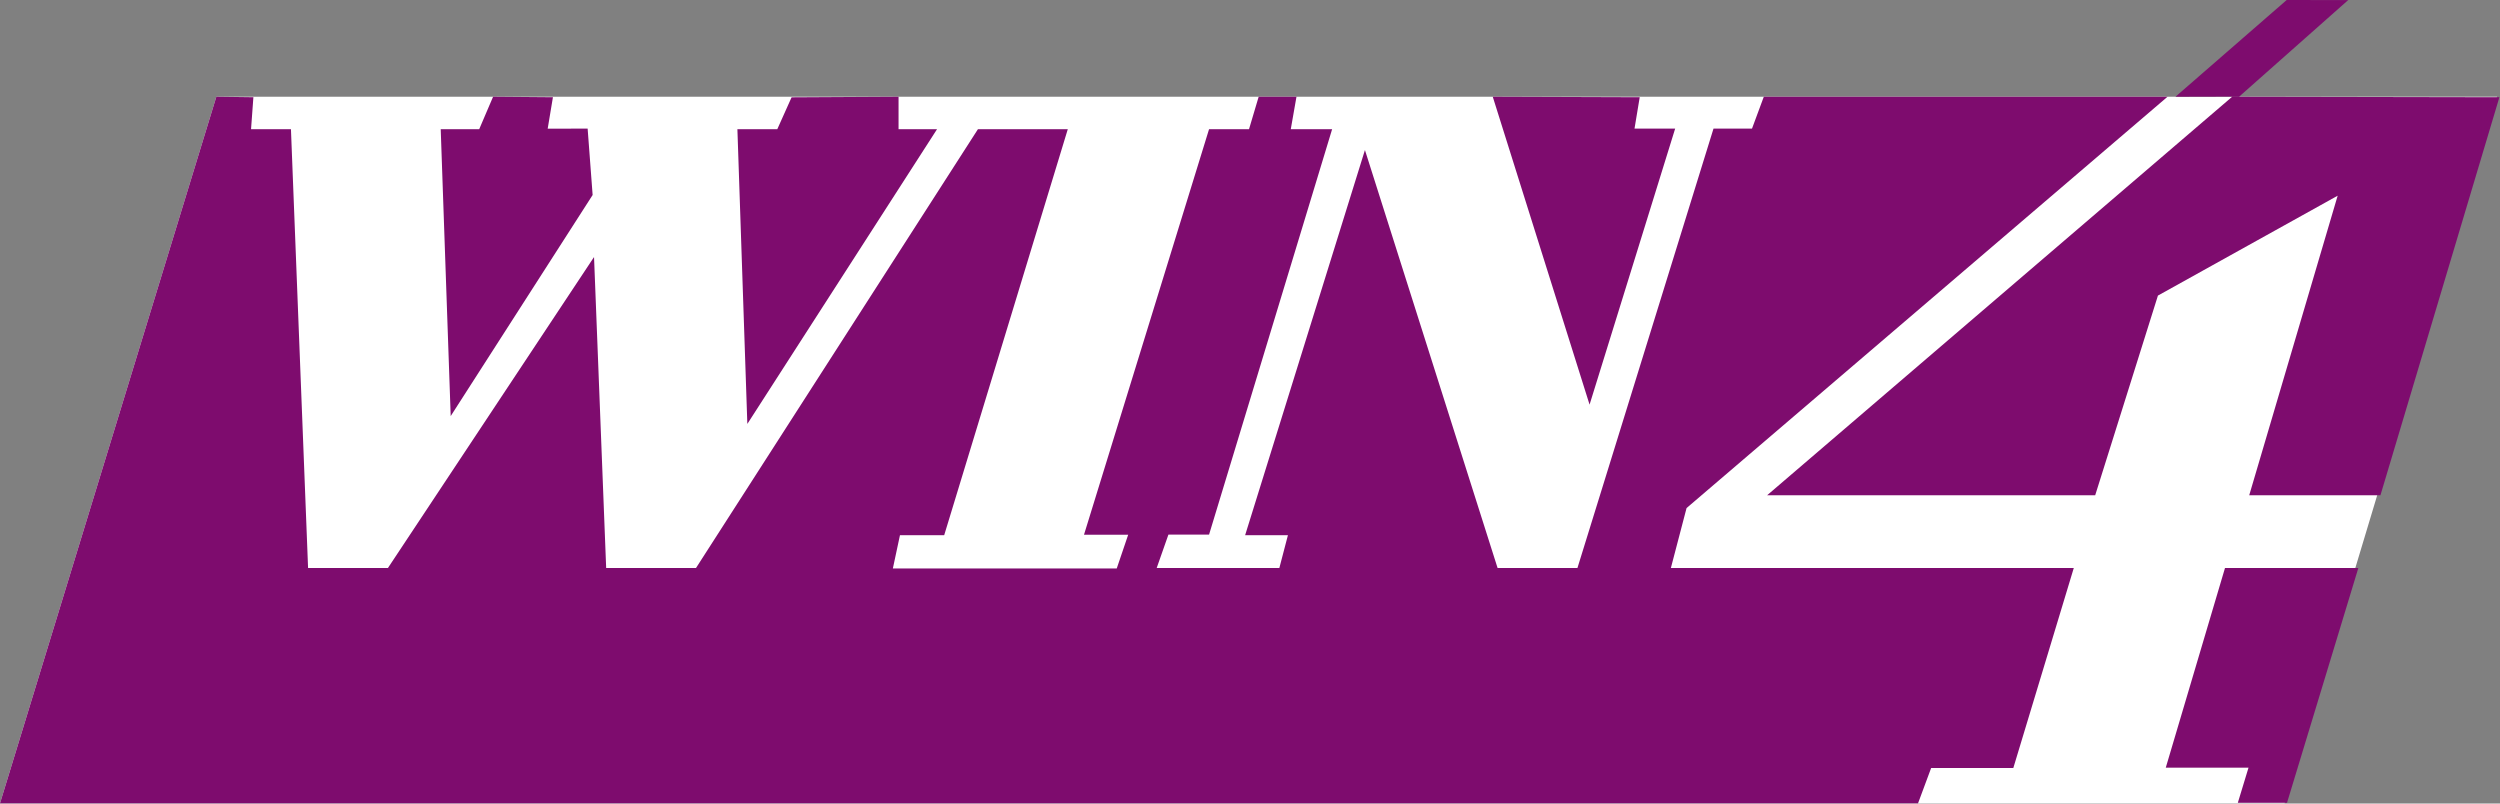
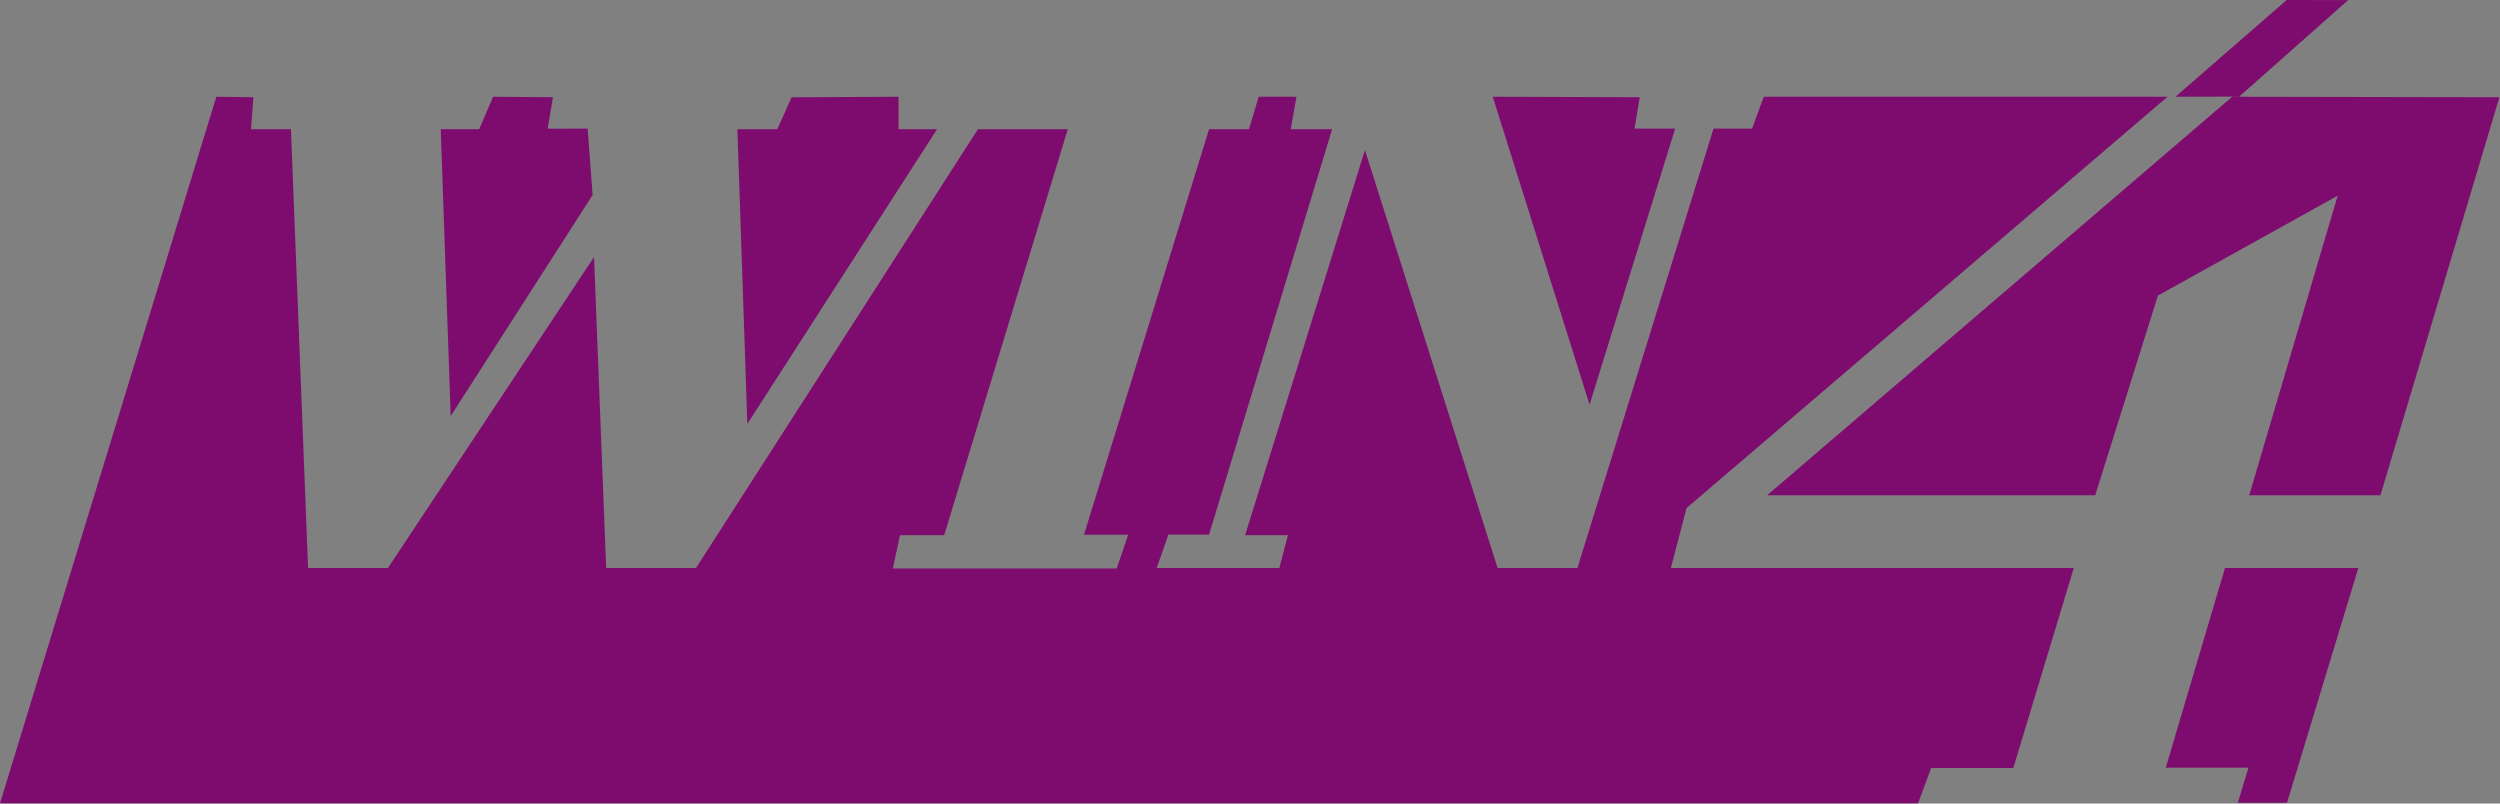
<svg xmlns="http://www.w3.org/2000/svg" width="315.43" height="101.38">
  <rect width="100%" height="100%" fill="#808080" stroke="none" />
-   <path d="M20.477 9.156 0 76.035h216.238l20.117-66.879Z" style="fill:#fff;fill-opacity:1;fill-rule:nonzero;stroke:none" transform="scale(1.333)" />
  <path d="M20.477 9.156 0 76.035h181.547l1.242-3.344h7.777l5.723-18.929h-38.137l1.485-5.672 45.527-38.934h-38.215l-1.117 3.016h-3.644l-12.879 41.59h-7.559l-12.555-39.559-11.34 36.453h4.051l-.812 3.106h-11.61l1.11-3.16h3.847l11.649-38.375h-3.914l.539-3.071h-3.578l-.914 3.071h-3.782l-11.839 38.39h4.183l-1.082 3.188H84.512l.672-3.149h4.187l11.699-38.429h-8.504L65.879 53.762h-8.504l-1.148-29.434-19.508 29.434H29.16l-1.621-41.535h-3.777l.222-3.024z" style="fill:#7e0c6e;fill-opacity:1;fill-rule:nonzero;stroke:none" transform="scale(1.333)" />
  <path d="m46.672 9.156-1.313 3.071h-3.644l.945 27.156 13.434-20.926-.473-6.285-3.781.008.496-2.977Zm28.254.055-1.352 3.016h-3.777l.941 27.898 17.957-27.898h-3.644V9.156Zm66.367-.055 9.164 29.145 8.102-26.129h-3.848l.492-2.969zM222.262.008l-10.313 9.133-6.035.015L216.441 0Zm-10.981 9.148-44.015 37.719h31.05l5.938-18.898 17.012-9.454-8.371 28.352h12.421l11.258-37.672Zm-.679 44.606h12.621l-6.75 22.222h-4.657l1.012-3.324h-7.832z" style="fill:#7e0c6e;fill-opacity:1;fill-rule:nonzero;stroke:none" transform="scale(1.333)" />
</svg>